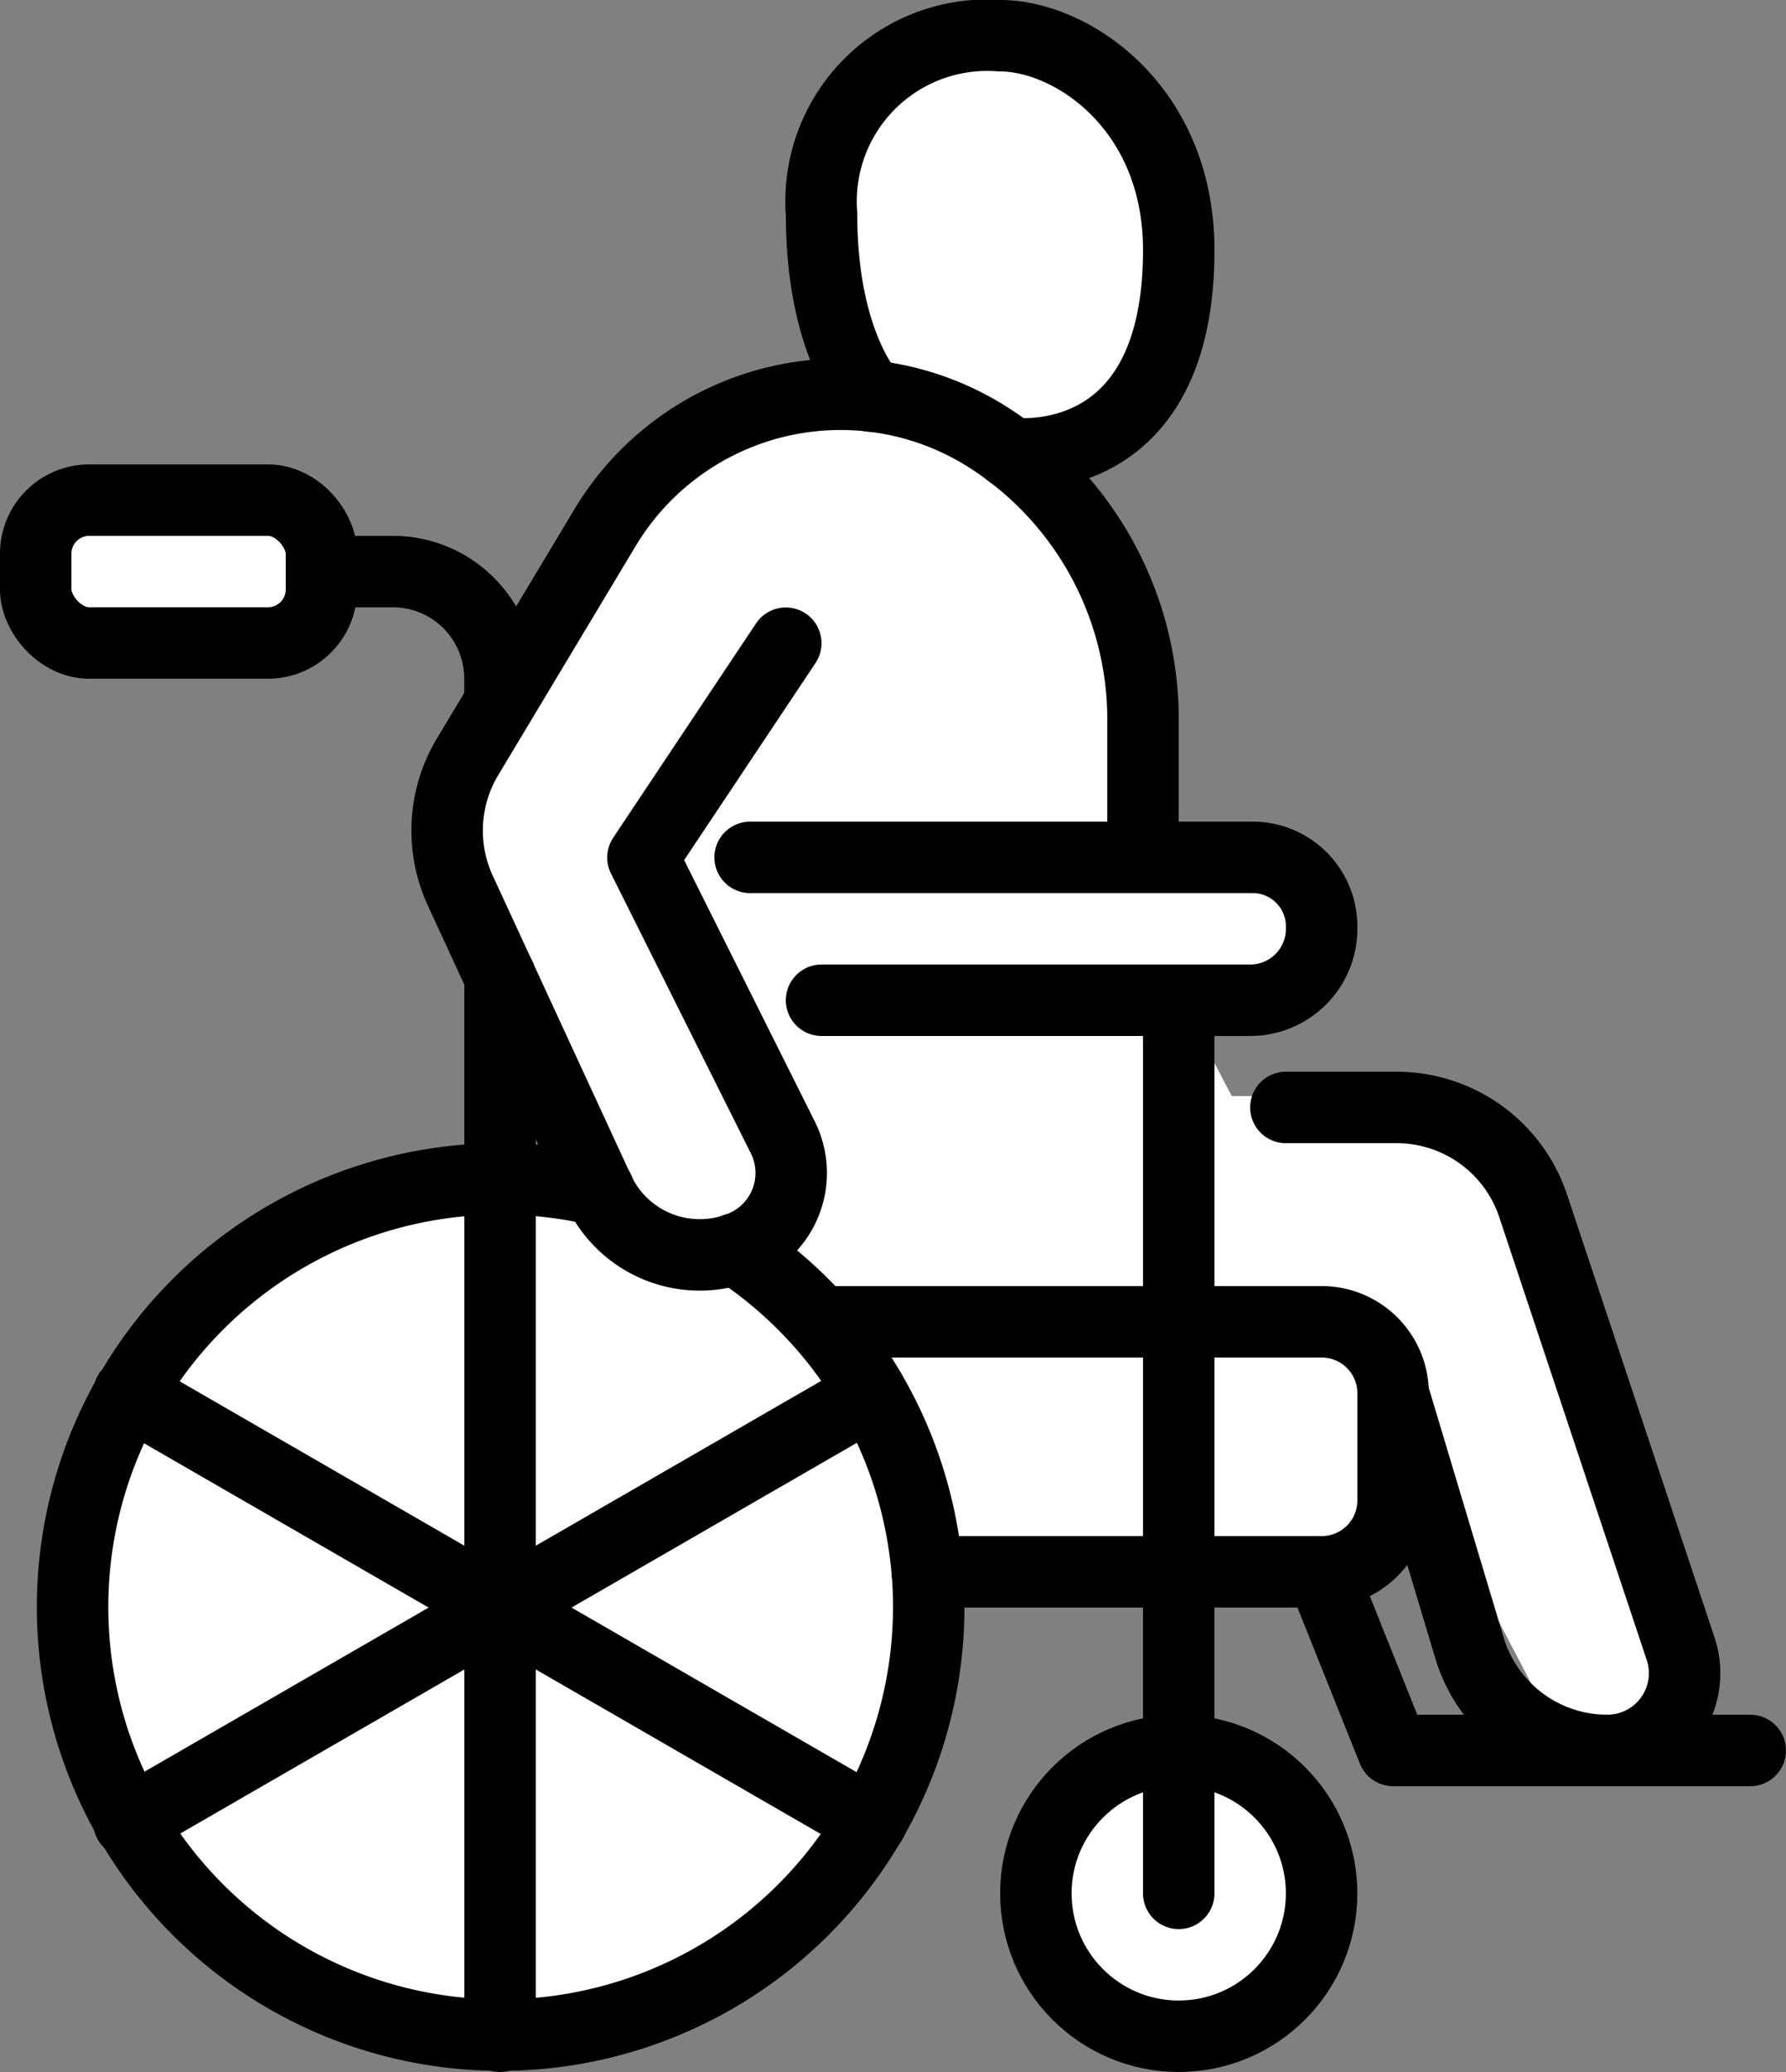
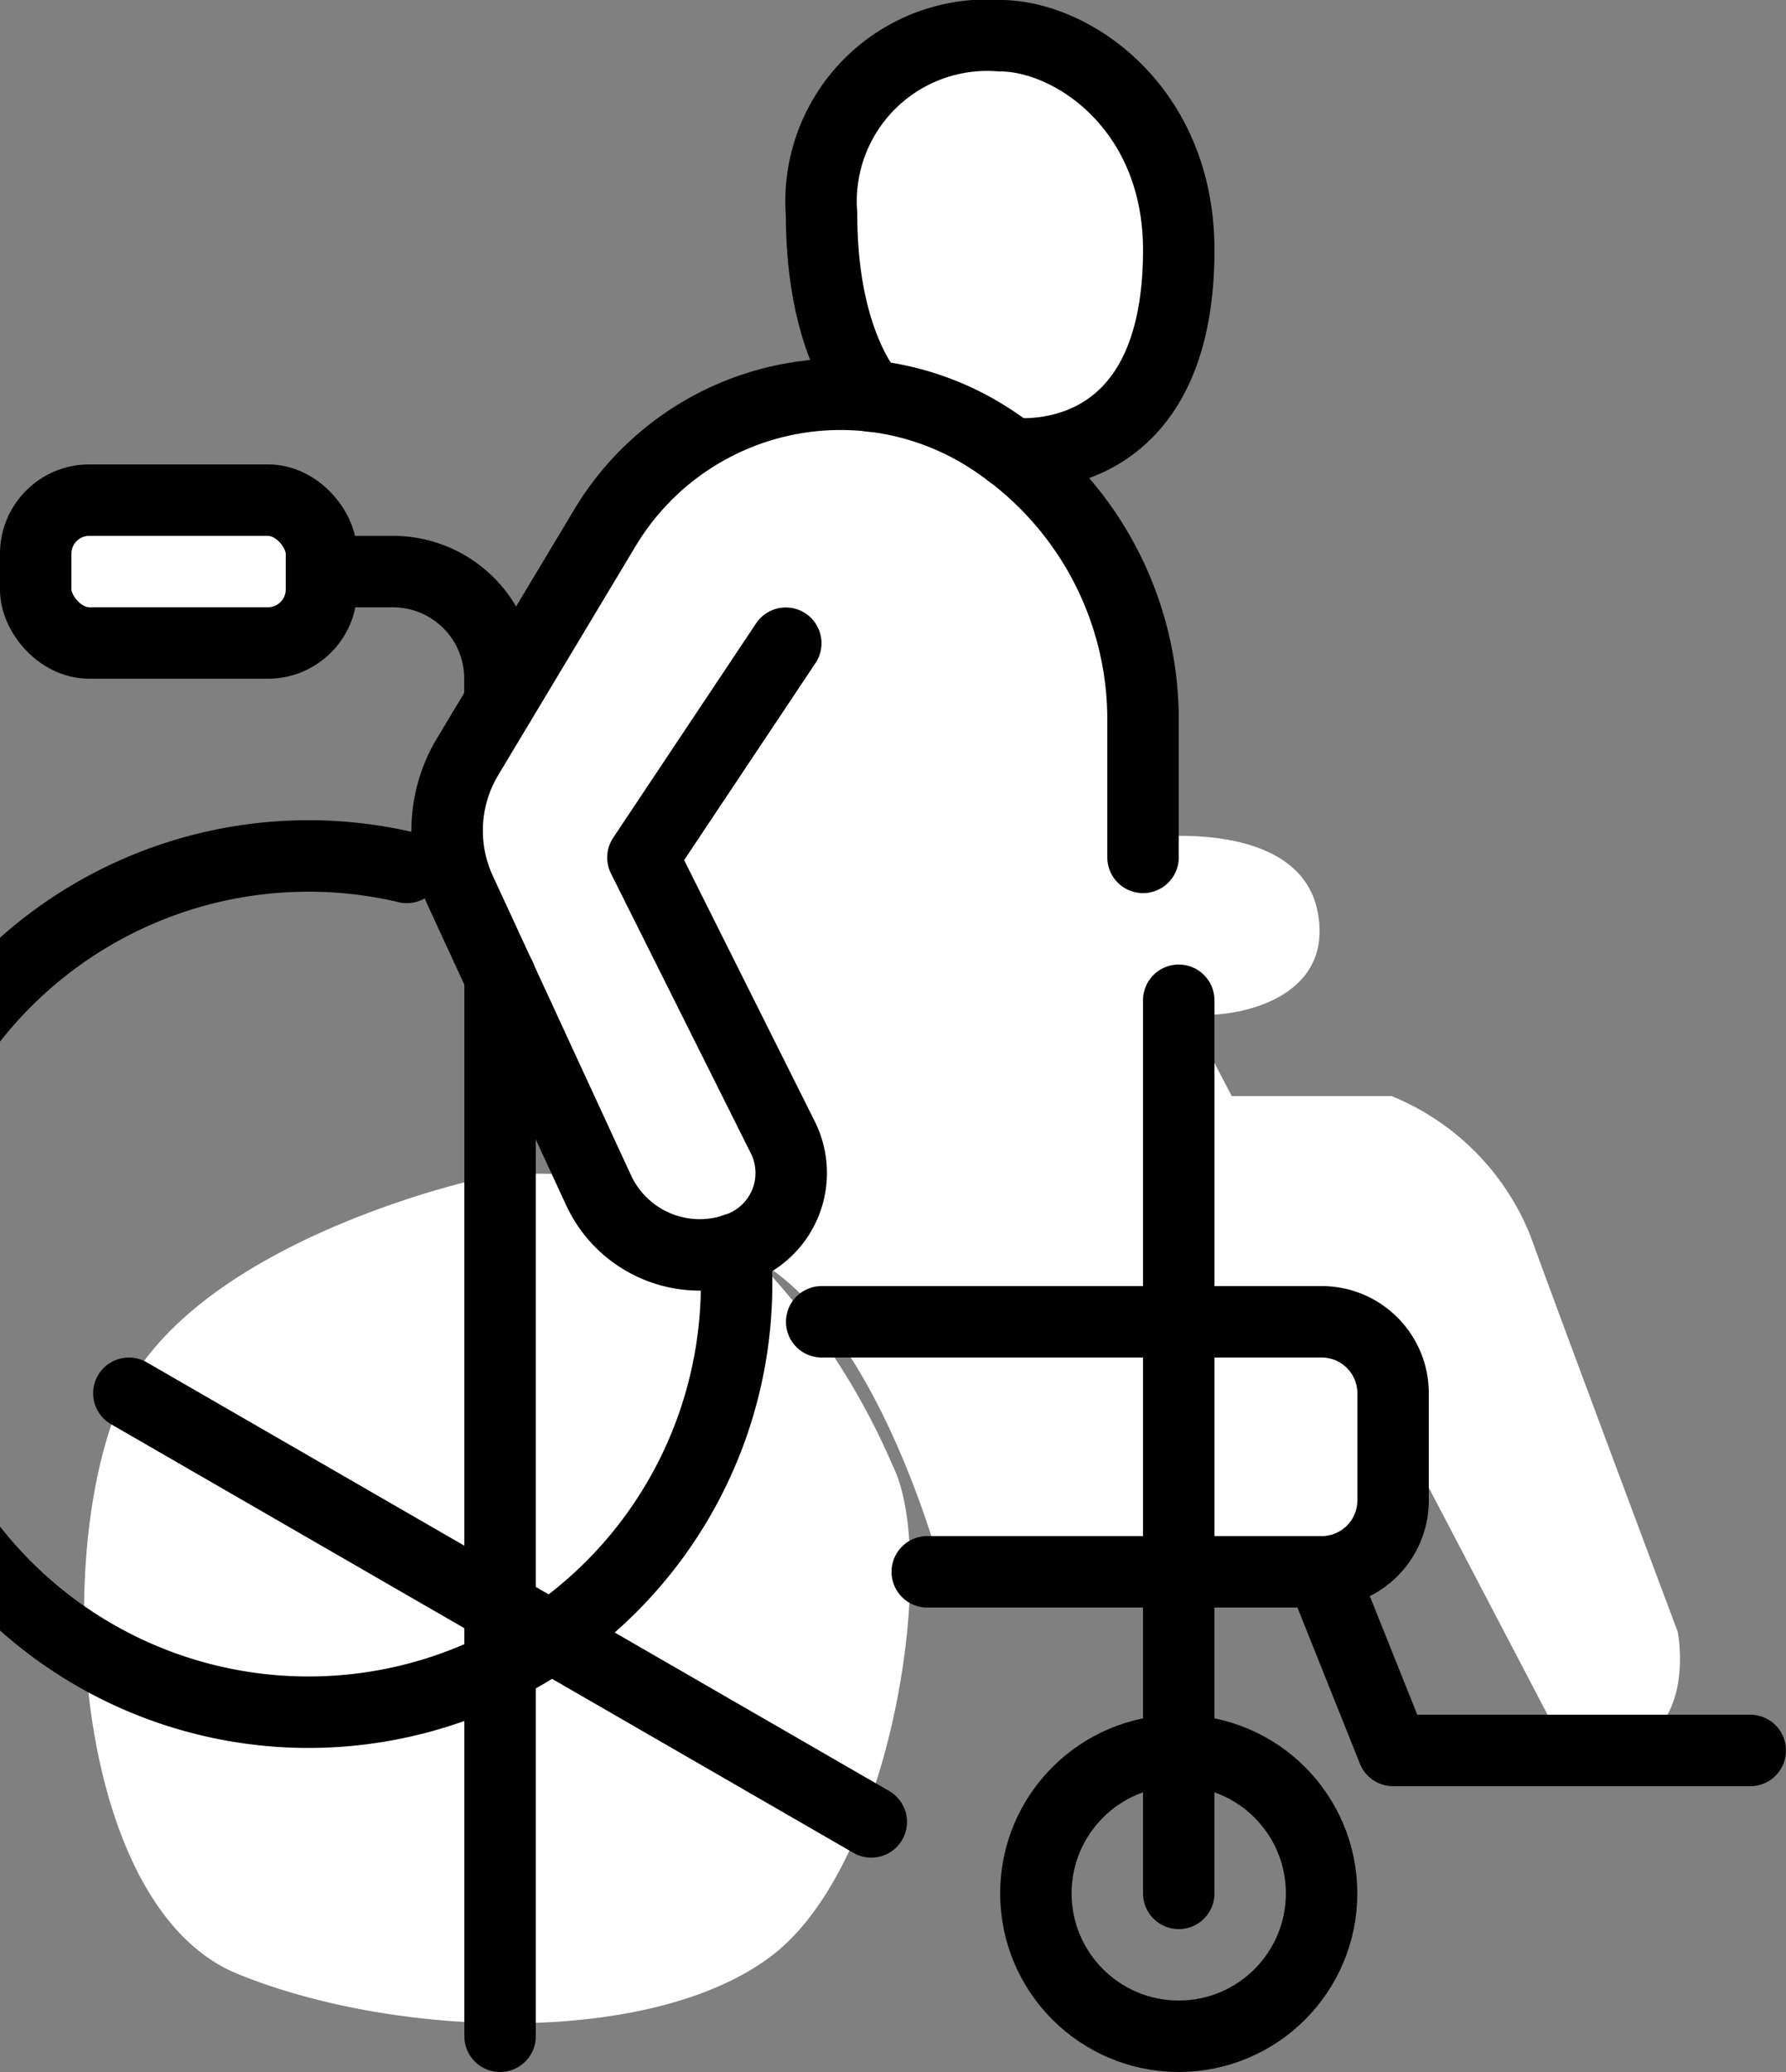
<svg xmlns="http://www.w3.org/2000/svg" width="42.869" height="49.728" viewBox="0 0 42.869 49.728">
  <rect x="0" y="0" width="42.869" height="49.728" fill="#808080" stroke="none" />
  <defs>
    <style>
      .cls-1 {
        fill: #fff;
      }

      .cls-2 {
        fill: none;
        stroke: #000;
        stroke-linecap: round;
        stroke-linejoin: round;
        stroke-width: 1.715px;
      }
    </style>
  </defs>
  <g id="レイヤー_2" data-name="レイヤー 2">
    <g id="menu">
      <g>
        <g>
          <path class="cls-1" d="M40.27,39.163s-2.66-7.094-3.547-9.533A6.043,6.043,0,0,0,33.4,26.305H29.565l-1.024-1.961c1.208.12,3.5-.4,3.083-2.473-.443-2.217-3.99-1.774-3.99-1.774-.222-6.207-2.661-8.867-2.661-8.867,2,0,3.548-1.552,3.1-5.543A5.749,5.749,0,0,0,23.865.81C18.544,1.7,20.1,8.569,20.1,8.569l.467.893c-4.878.066-4.457,2.433-4.457,2.433s-3.326,3.769-4.212,5.1a9.358,9.358,0,0,0-1.109,3.547s1.995,4.877,2.66,6.872a2.335,2.335,0,0,0,.5.812,8.606,8.606,0,0,0-2.491.075S4.356,29.852,2.8,33.842,1.917,45.814,5.686,47.366s9.976,1.773,12.858-.444,3.991-9.532,2.882-11.749a16.583,16.583,0,0,0-3.265-4.937c3.128,1.787,4.6,8.04,4.6,8.04s6.207-.221,8.2,0,2.661-2,2.661-2V34.418l3.99,7.627C40.935,42.489,40.27,39.163,40.27,39.163Z" />
          <path class="cls-1" d="M7.681,12.782c0-.887-3.1-.887-3.1-.887C.365,11.673.587,14.555.587,14.555s0,1.109,3.326,1.109S7.681,13.668,7.681,12.782Z" />
-           <path class="cls-1" d="M28.964,42.267s-3.547.222-3.769,2.66S25.86,48.7,28.3,48.7a3.266,3.266,0,0,0,3.325-3.547C31.4,43.819,28.964,42.267,28.964,42.267Z" />
        </g>
        <g>
-           <path class="cls-2" d="M17.645,29.974a10.285,10.285,0,0,1,4.612,7.75c.026.284.035.567.035.858a10.275,10.275,0,1,1-7.914-10.014" />
+           <path class="cls-2" d="M17.645,29.974c.026.284.035.567.035.858a10.275,10.275,0,1,1-7.914-10.014" />
          <circle class="cls-2" cx="28.293" cy="45.441" r="3.429" />
          <path class="cls-2" d="M7.716,13.718H9.431A2.568,2.568,0,0,1,12,16.29v.566" />
          <polyline class="cls-2" points="12.003 23.432 12.003 28.293 12.003 38.582 12.003 48.87" />
          <line class="cls-2" x1="3.093" y1="33.438" x2="20.913" y2="43.726" />
-           <line class="cls-2" x1="3.093" y1="43.727" x2="20.912" y2="33.438" />
          <rect class="cls-2" x="0.857" y="12.003" width="6.859" height="3.429" rx="1.286" />
          <line class="cls-2" x1="28.293" y1="45.441" x2="28.293" y2="24.006" />
-           <path class="cls-2" d="M19.72,24.006H30.008a1.714,1.714,0,0,0,1.715-1.714v-.061a1.655,1.655,0,0,0-1.655-1.654H18.005" />
          <path class="cls-2" d="M22.257,37.724h9.466a1.714,1.714,0,0,0,1.715-1.714V33.438a1.715,1.715,0,0,0-1.715-1.715h-12" />
-           <path class="cls-2" d="M30.865,26.579H33.52A3.453,3.453,0,0,1,36.8,28.941L40.34,39.57a1.855,1.855,0,0,1-1.76,2.441,3.454,3.454,0,0,1-3.309-2.462l-1.833-6.111" />
          <polyline class="cls-2" points="31.723 37.724 33.438 42.011 42.011 42.011" />
          <path class="cls-2" d="M27.436,20.577V17.271a8.032,8.032,0,0,0-3.721-6.778,6.593,6.593,0,0,0-9.192,2.17l-3.3,5.5a3.441,3.441,0,0,0-.174,3.213l3.317,7.187a2.676,2.676,0,0,0,3.424,1.363,1.911,1.911,0,0,0,1-2.628l-3.358-6.717,3.429-5.144" />
          <path class="cls-2" d="M20.913,9.507S19.72,8.288,19.72,5.144A3.987,3.987,0,0,1,24.006.857c1.715,0,4.287,1.715,4.287,5.145,0,5.429-4.03,4.876-4.03,4.876" />
        </g>
      </g>
    </g>
  </g>
</svg>